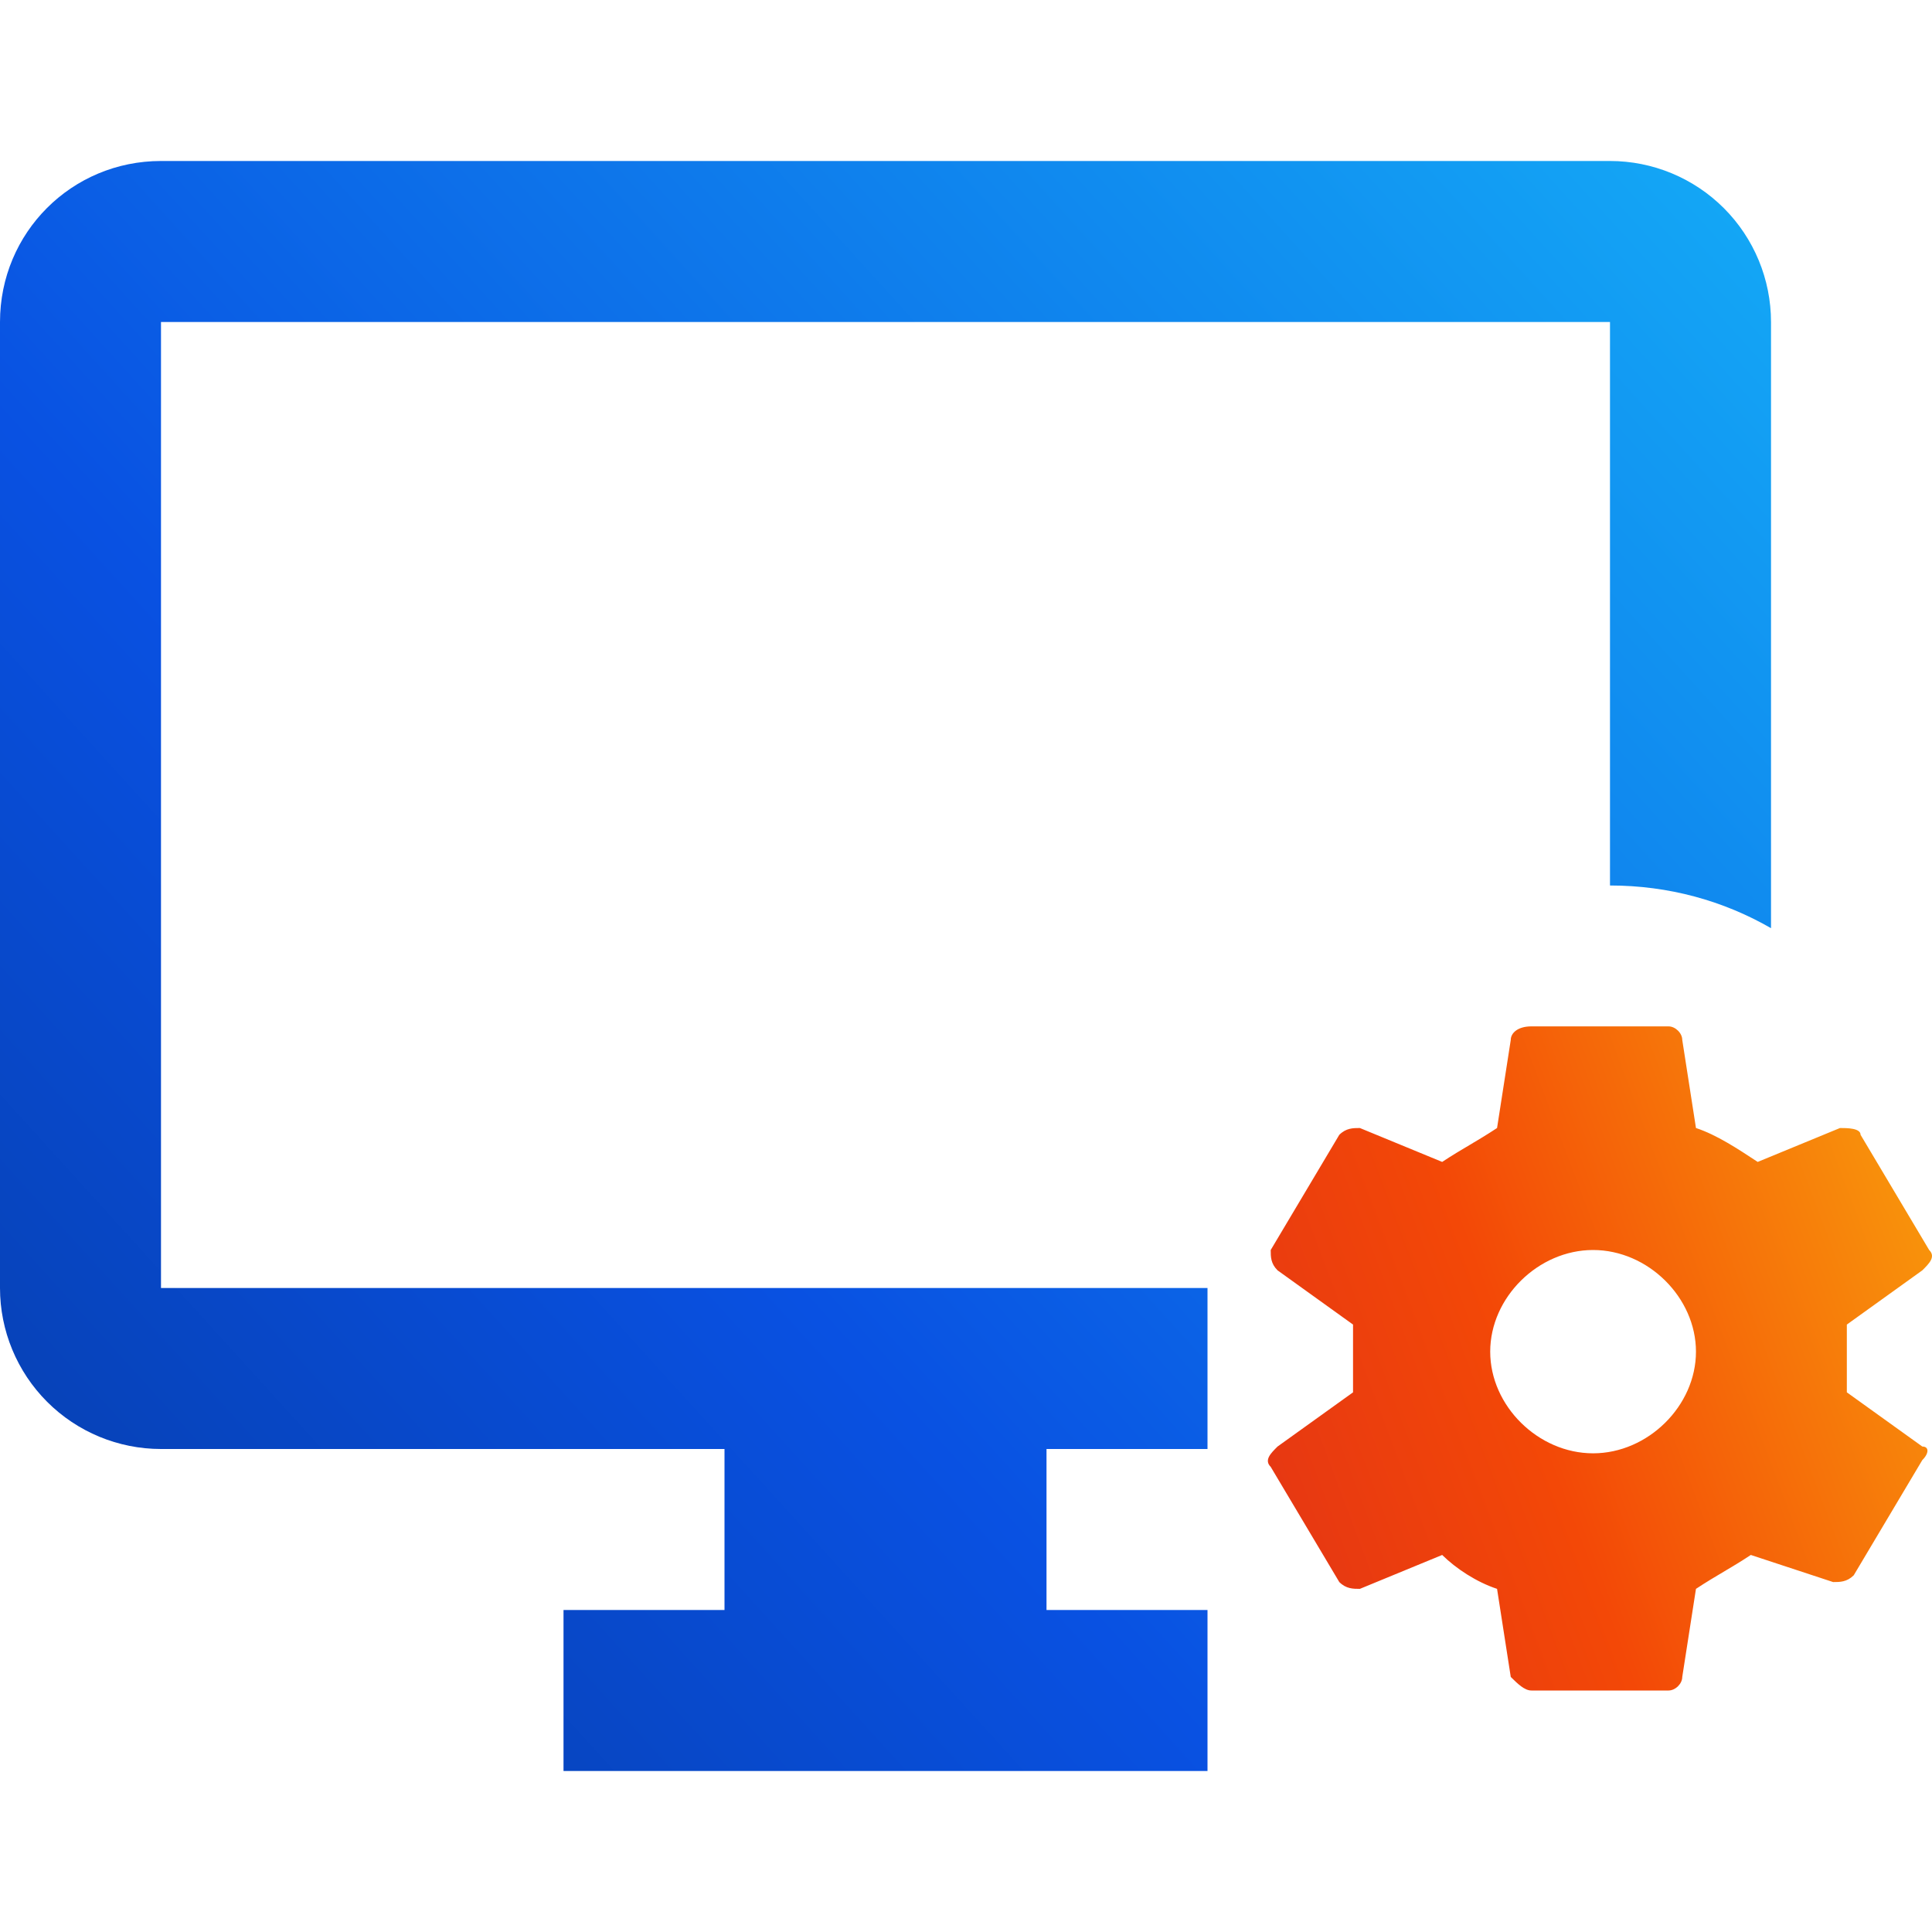
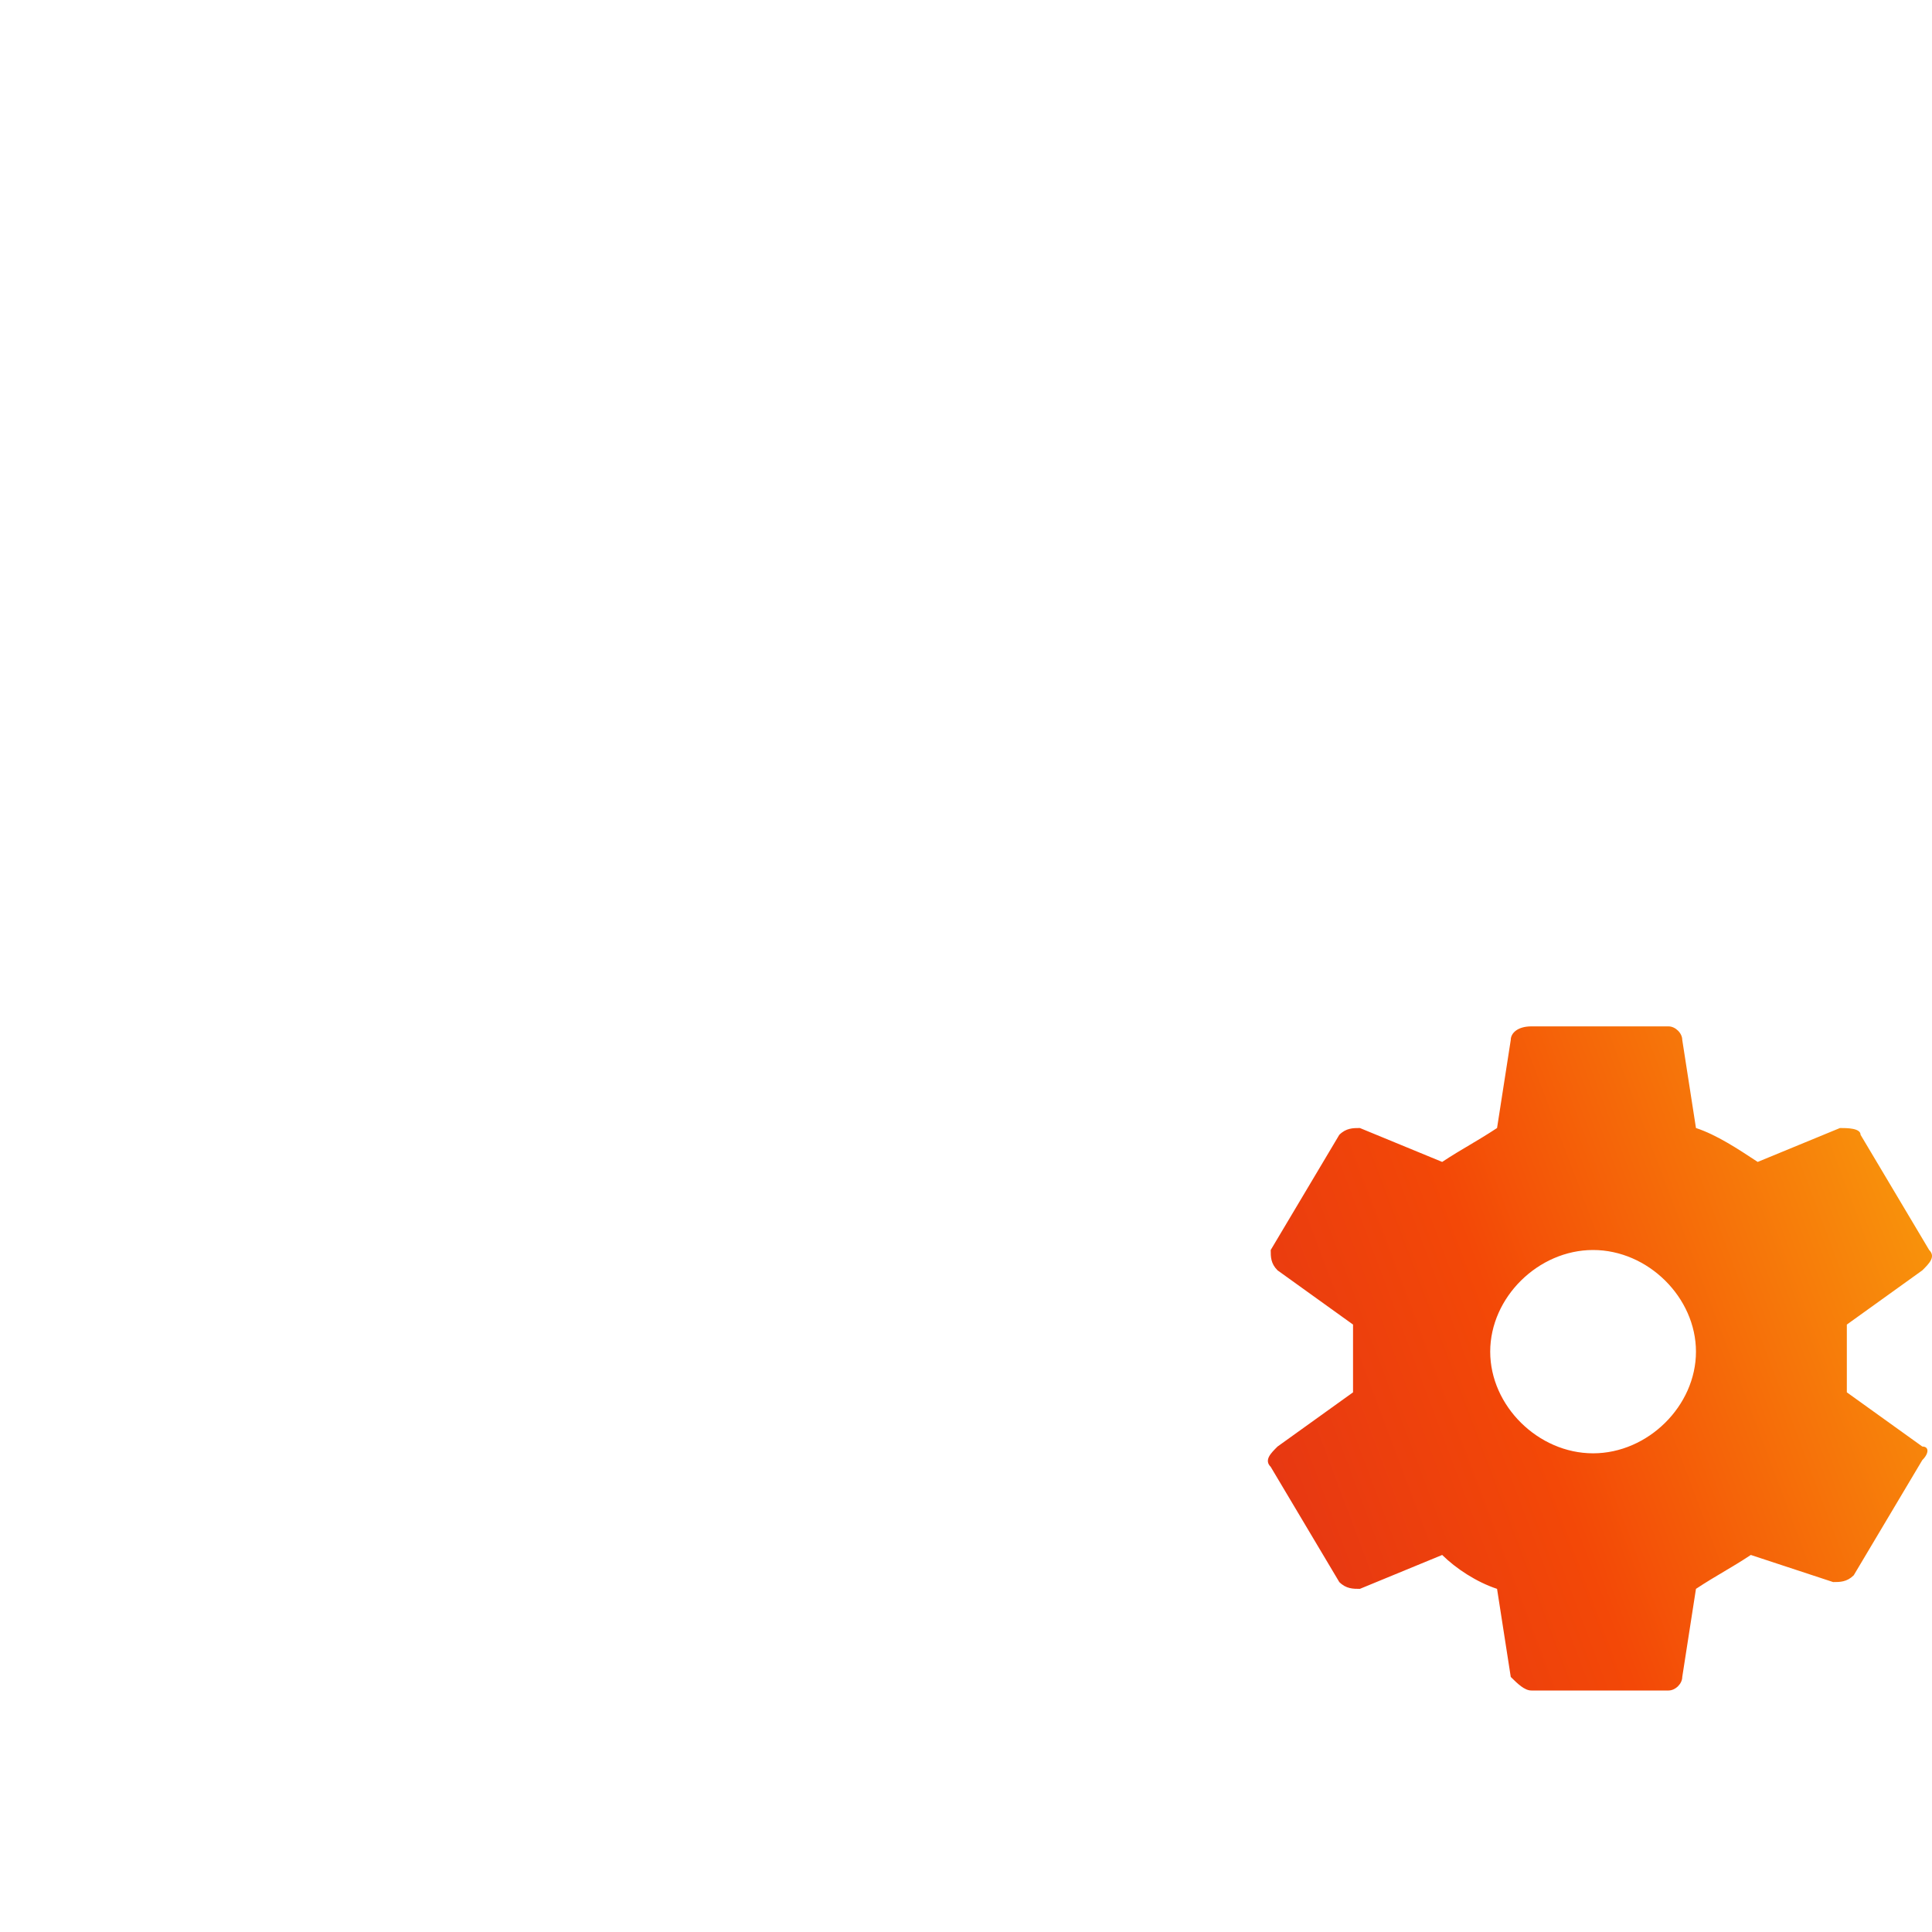
<svg xmlns="http://www.w3.org/2000/svg" width="64" height="64" viewBox="0 0 64 64" fill="none">
-   <path d="M53.333 10.667H5.333V42.667H40V48H34.667V53.333H40V58.667H18.667V53.333H24V48H5.333C3.919 48 2.562 47.438 1.562 46.438C0.562 45.438 0 44.081 0 42.667V10.667C0 7.707 2.373 5.333 5.333 5.333H53.333C54.748 5.333 56.104 5.895 57.105 6.895C58.105 7.896 58.667 9.252 58.667 10.667V30.747C57.093 29.84 55.28 29.333 53.333 29.333V10.667Z" fill="url(#paint0_linear_16_6662)" />
  <path fill-rule="evenodd" clip-rule="evenodd" d="M63.679 47.918C63.906 47.918 63.906 48.143 63.679 48.367L61.407 52.184C61.179 52.408 60.952 52.408 60.725 52.408L57.998 51.51C57.658 51.735 57.374 51.903 57.09 52.071C56.806 52.24 56.522 52.408 56.181 52.633L55.727 55.551C55.727 55.776 55.499 56 55.272 56H50.728C50.501 56 50.273 55.776 50.046 55.551L49.592 52.633C48.91 52.408 48.229 51.959 47.774 51.51L45.048 52.633C44.821 52.633 44.593 52.633 44.366 52.408L42.094 48.592C41.867 48.367 42.094 48.143 42.321 47.918L44.821 46.123V43.878L42.321 42.082C42.094 41.857 42.094 41.633 42.094 41.408L44.366 37.592C44.593 37.367 44.821 37.367 45.048 37.367L47.774 38.49C48.115 38.265 48.399 38.097 48.683 37.929C48.967 37.76 49.251 37.592 49.592 37.367L50.046 34.449C50.046 34.224 50.273 34 50.728 34H55.272C55.499 34 55.727 34.224 55.727 34.449L56.181 37.367C56.862 37.592 57.544 38.041 58.226 38.49L60.952 37.367C61.179 37.367 61.634 37.367 61.634 37.592L63.906 41.408C64.133 41.633 63.906 41.857 63.679 42.082L61.179 43.878V46.123L63.679 47.918ZM52.773 41.408C54.59 41.408 56.181 42.98 56.181 44.776C56.181 46.571 54.59 48.143 52.773 48.143C50.955 48.143 49.365 46.571 49.365 44.776C49.365 42.98 50.955 41.408 52.773 41.408Z" fill="url(#paint1_linear_16_6662)" />
  <defs>
    <linearGradient id="paint0_linear_16_6662" x1="7.8492e-06" y1="58.667" x2="58.703" y2="5.373" gradientUnits="userSpaceOnUse">
      <stop stop-color="#063CA7" />
      <stop offset="0.38" stop-color="#0951E2" />
      <stop offset="1" stop-color="#14AAF6" />
    </linearGradient>
    <linearGradient id="paint1_linear_16_6662" x1="37.6" y1="56.815" x2="70.441" y2="44.456" gradientUnits="userSpaceOnUse">
      <stop stop-color="#DD2B1B" />
      <stop offset="0.45" stop-color="#F34807" />
      <stop offset="1" stop-color="#FAAC0D" />
    </linearGradient>
  </defs>
</svg>